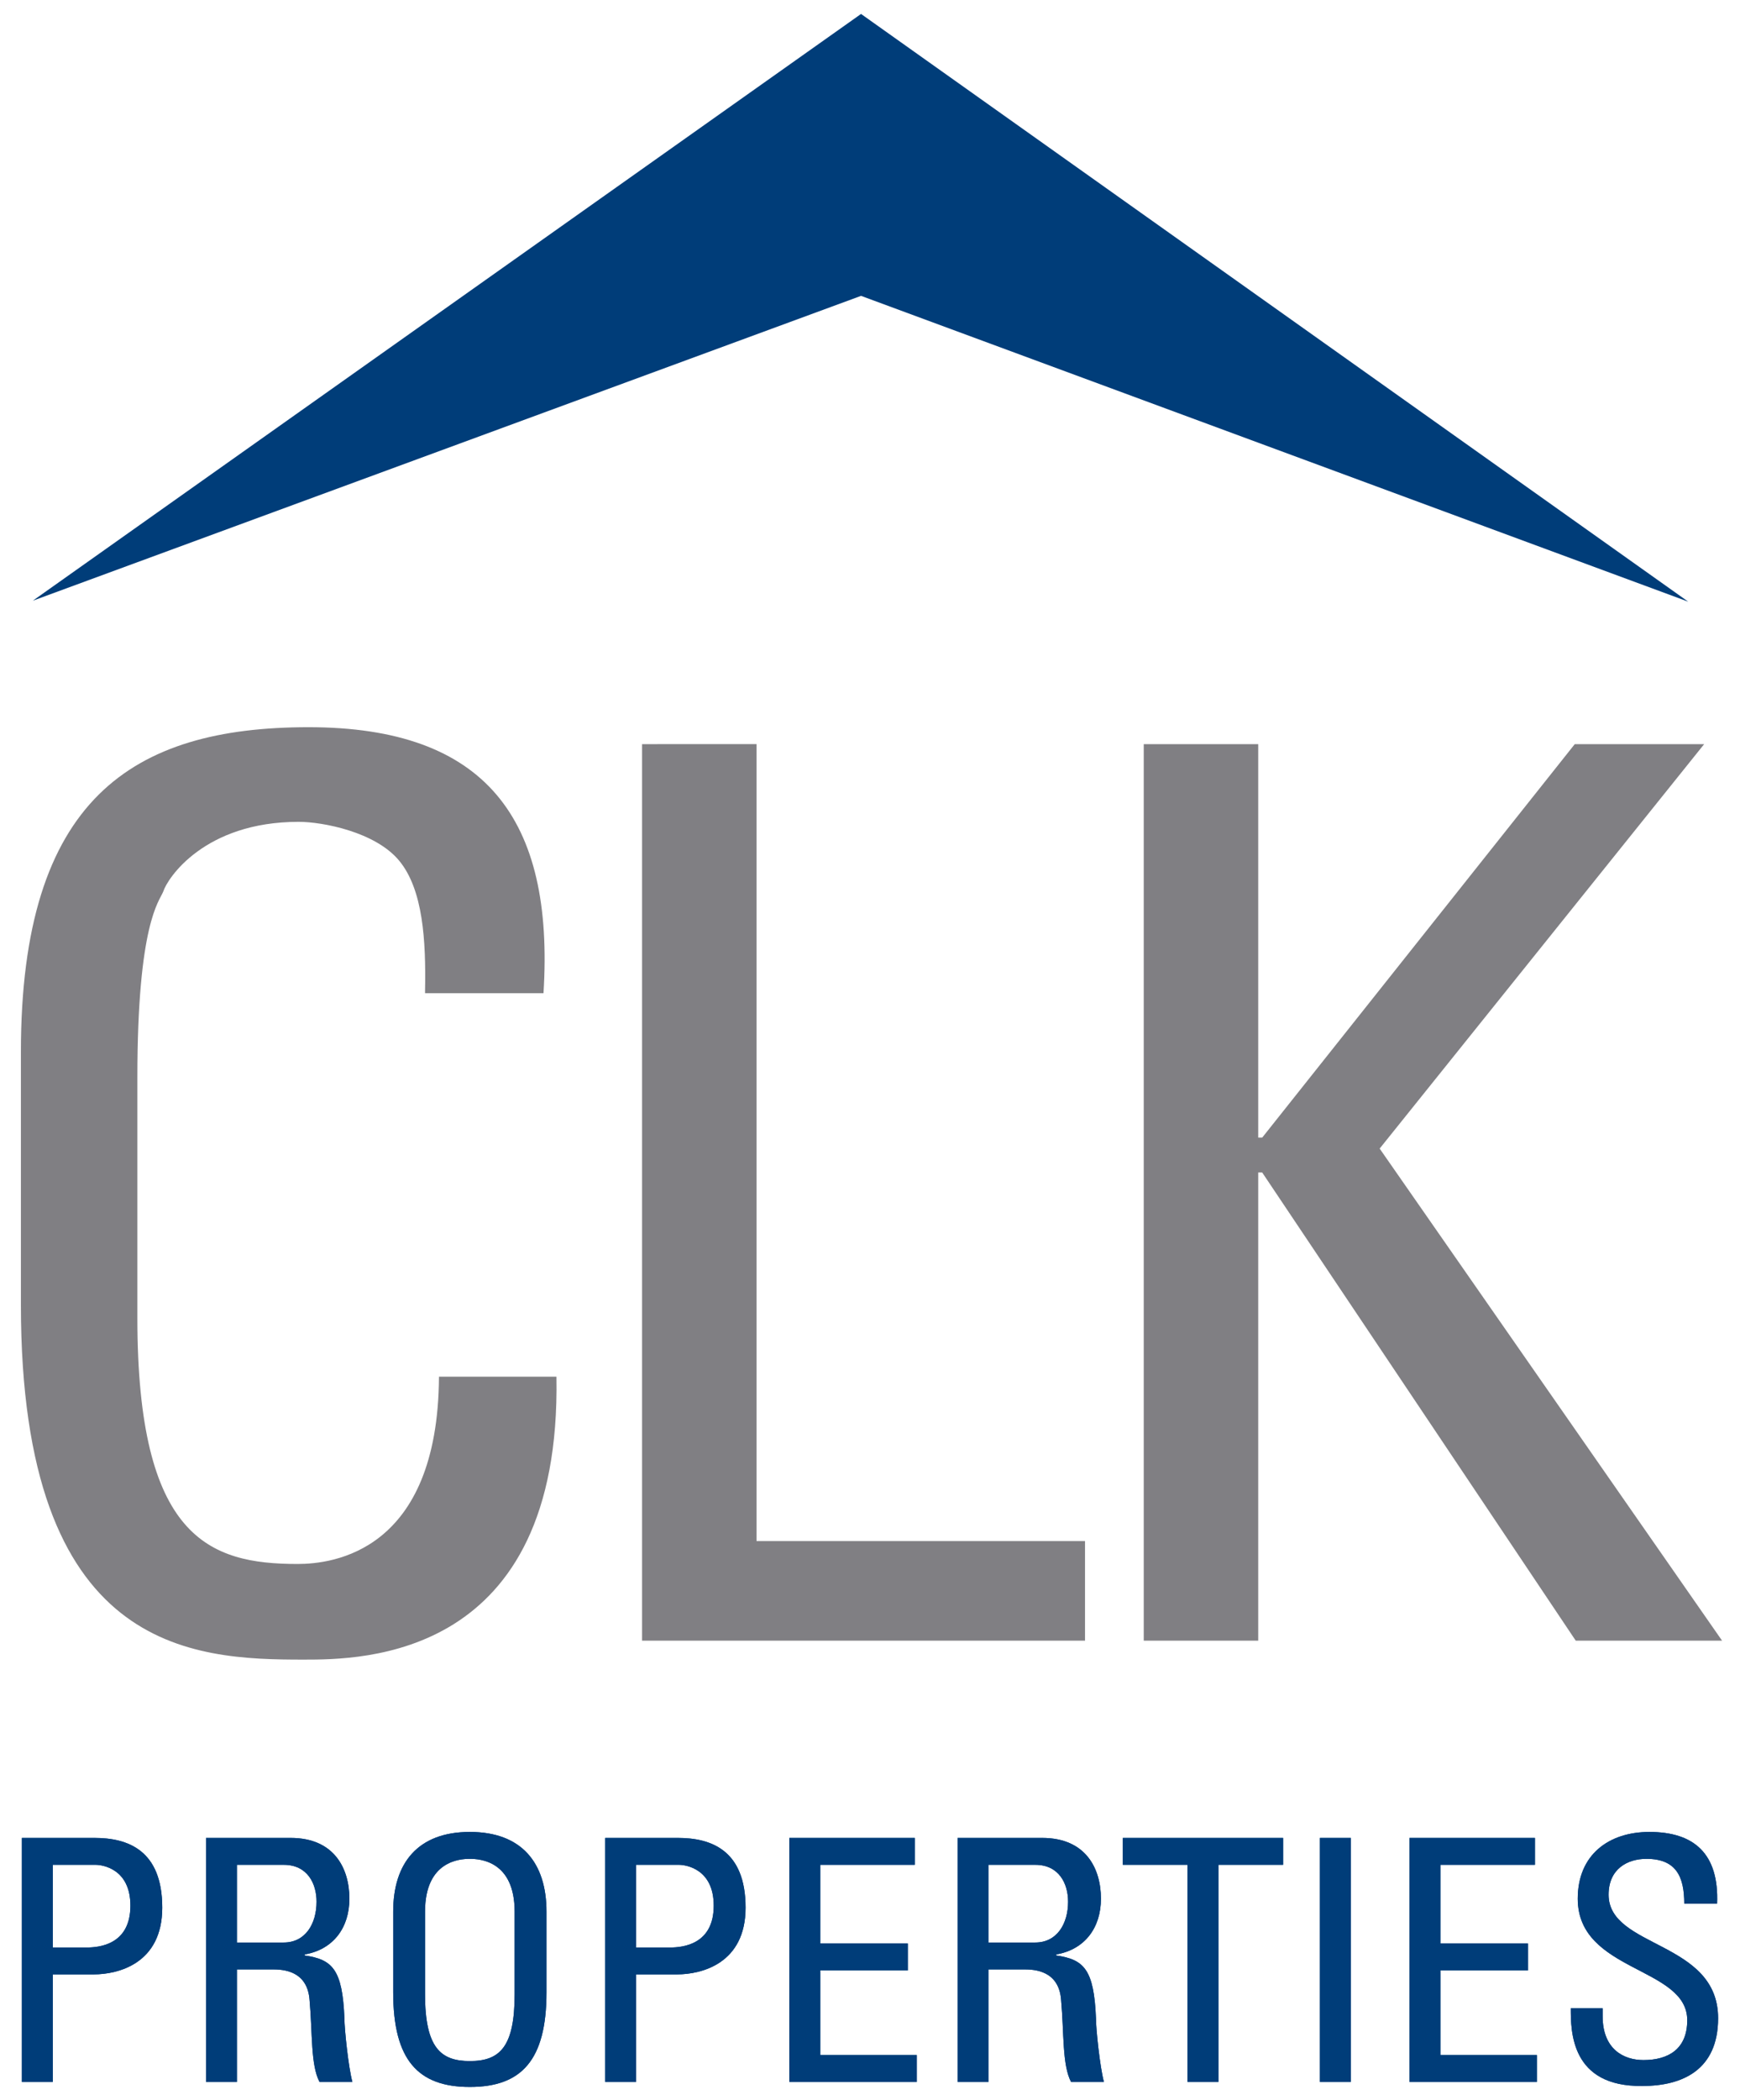
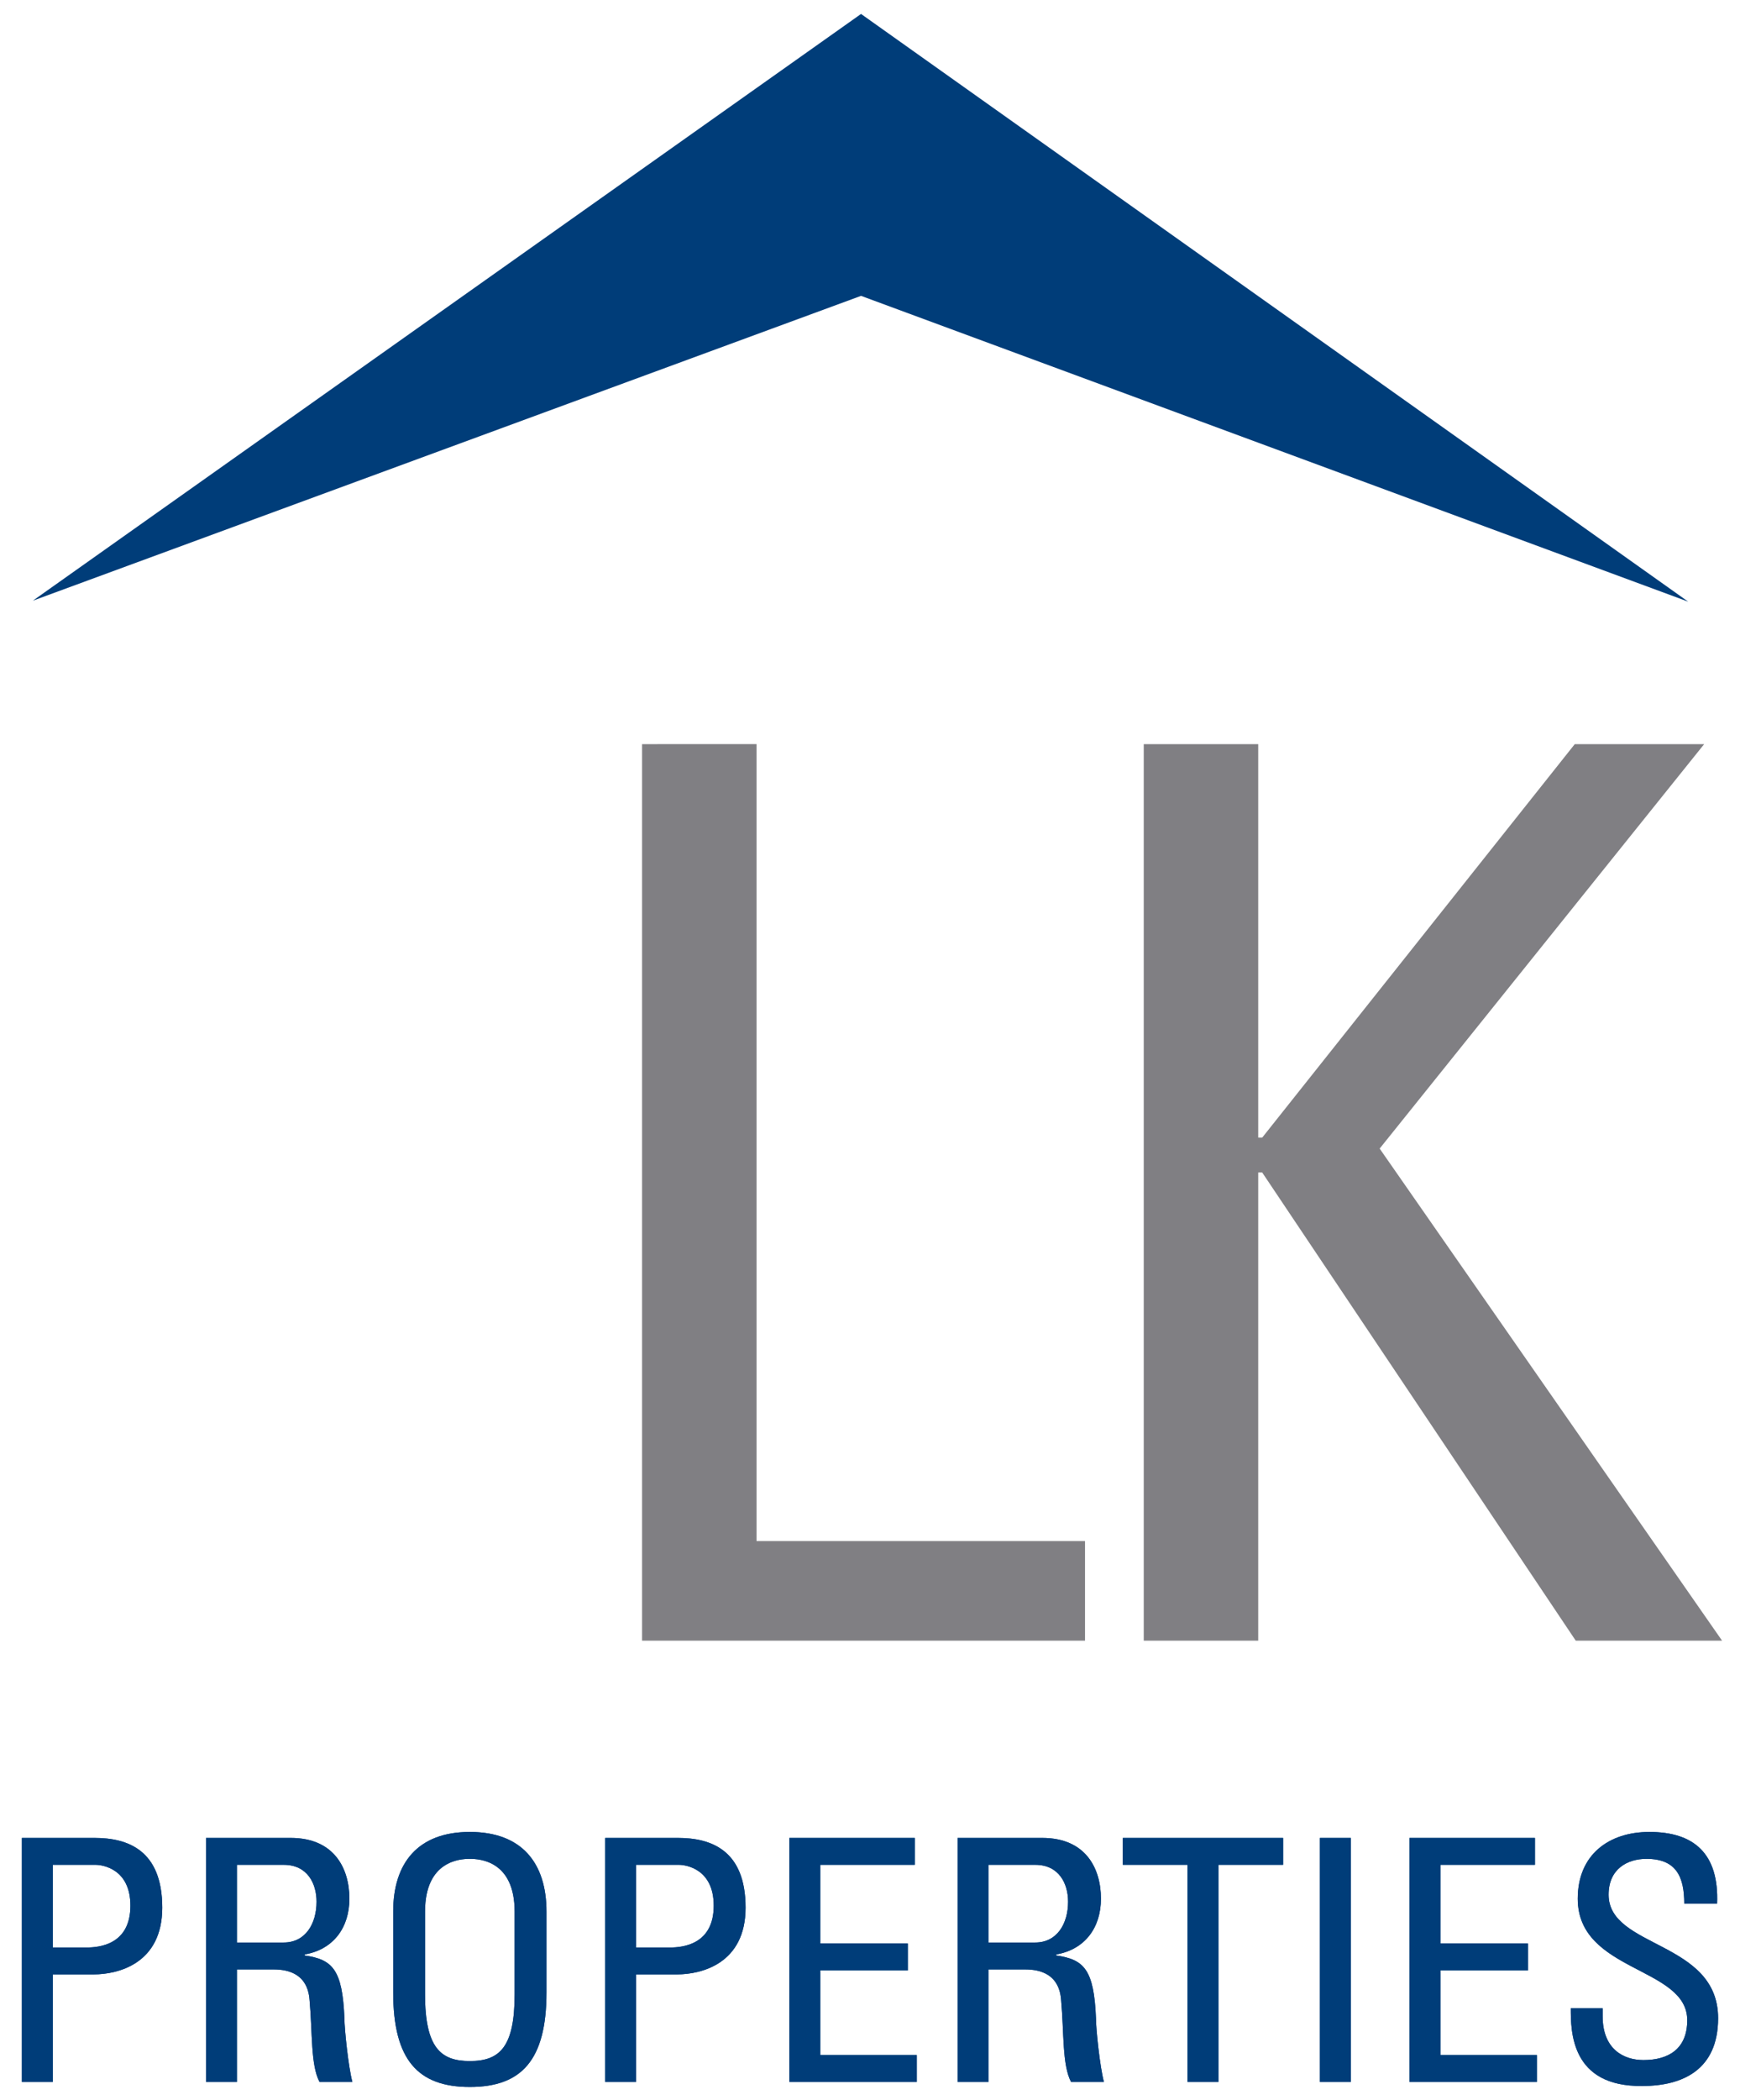
<svg xmlns="http://www.w3.org/2000/svg" version="1.1" id="Layer_1" x="0px" y="0px" viewBox="0 0 174.8 210.8" style="enable-background:new 0 0 174.8 210.8;" xml:space="preserve">
  <style type="text/css">
	.st0{fill:#807F83;}
	.st1{fill:#003D79;}
</style>
  <g>
-     <path class="st0" d="M42.7,99.5c0.1-5.1-0.2-10.2-2.6-13.1c-2.4-2.9-7.7-3.9-10.1-3.9c-9.5,0-13.2,5.7-13.6,7   c-0.4,1-2.6,3.2-2.6,18.7v24.1c0,22.1,7.2,24.7,16.1,24.7c3.5,0,14.1-1.2,14.2-18.8h11.8c0.5,28.4-19.6,28.4-25.4,28.4   c-11.2,0-28.4-0.7-28.4-35.6v-25.4C2.1,80.2,13.3,73,31,73c17.8,0,24.7,9.2,23.6,26.7H42.7V99.5z" />
    <path class="st0" d="M64.5,164.7v-90H76v80h33v10H64.5z" />
    <path class="st0" d="M114.9,164.7v-90h11.5v39.5h0.4l31.4-39.5h13l-32.6,40.6l34.4,49.4h-14.7l-31.5-47h-0.4v47H114.9z" />
    <polygon class="st1" points="169.6,60.4 86.5,29.7 3.3,60.3 86.5,1.4  " />
    <g>
      <g>
        <g>
          <path class="st1" d="M2.2,209v-24.5h7.3c3.3,0,6.8,1.2,6.8,7c0,5.6-4.4,6.7-6.9,6.7H5.3V209H2.2z M5.3,195.5h3.4      c1.3,0,4.4-0.3,4.4-4.2c0-3.7-2.8-4.1-3.5-4.1H5.3L5.3,195.5L5.3,195.5z" />
          <path class="st1" d="M23.8,197.7V209h-3.1v-24.5h8.5c4.4,0,5.9,3.1,5.9,6.1c0,2.9-1.6,5.1-4.5,5.6v0.1c2.8,0.4,3.8,1.4,4,6.3      c0,1.1,0.4,4.9,0.8,6.4h-3.3c-0.9-1.7-0.7-4.9-1-8.2c-0.2-3-2.7-3.1-3.7-3.1L23.8,197.7L23.8,197.7z M23.8,195h4.7      c2.2,0,3.3-1.9,3.3-4.1c0-1.8-0.9-3.7-3.3-3.7h-4.7V195z" />
          <path class="st1" d="M39.5,200v-8.1c0-4.9,2.5-8,7.7-8s7.7,3.1,7.7,8v8.1c0,6.8-2.5,9.5-7.7,9.5S39.5,206.8,39.5,200z       M51.7,200.2v-8.3c0-5.1-3.5-5.3-4.5-5.3s-4.5,0.2-4.5,5.3v8.3c0,5.4,1.6,6.7,4.5,6.7C50.2,206.9,51.7,205.5,51.7,200.2z" />
          <path class="st1" d="M60.8,209v-24.5h7.3c3.3,0,6.8,1.2,6.8,7c0,5.6-4.4,6.7-6.9,6.7h-4.1V209H60.8z M63.9,195.5h3.4      c1.3,0,4.4-0.3,4.4-4.2c0-3.7-2.8-4.1-3.5-4.1h-4.3V195.5z" />
          <path class="st1" d="M79.3,209v-24.5h12.6v2.7h-9.5v7.9h8.8v2.7h-8.8v8.5h9.7v2.7L79.3,209L79.3,209z" />
          <path class="st1" d="M99.3,197.7V209h-3.1v-24.5h8.5c4.4,0,5.9,3.1,5.9,6.1c0,2.9-1.6,5.1-4.5,5.6v0.1c2.8,0.4,3.8,1.4,4,6.3      c0,1.1,0.4,4.9,0.8,6.4h-3.3c-0.9-1.7-0.7-4.9-1-8.2c-0.2-3-2.7-3.1-3.7-3.1L99.3,197.7L99.3,197.7z M99.3,195h4.7      c2.2,0,3.3-1.9,3.3-4.1c0-1.8-0.9-3.7-3.3-3.7h-4.7V195z" />
          <path class="st1" d="M128.9,184.5v2.7h-6.5V209h-3.1v-21.8h-6.5v-2.7H128.9z" />
          <path class="st1" d="M135.7,209h-3.1v-24.5h3.1V209z" />
          <path class="st1" d="M141.6,209v-24.5h12.6v2.7h-9.5v7.9h8.8v2.7h-8.8v8.5h9.7v2.7L141.6,209L141.6,209z" />
          <path class="st1" d="M161,201.7v0.7c0,3.3,2.1,4.4,4.1,4.4c2.5,0,4.4-1.1,4.4-4c0-5.4-11-4.8-11-12.2c0-4.4,3.1-6.7,7.2-6.7      c4.5,0,7,2.2,6.8,7.2h-3.3c0-2.7-0.8-4.5-3.8-4.5c-1.9,0-3.8,1-3.8,3.6c0,5.4,11,4.6,11,12.4c0,5.2-3.6,6.8-7.6,6.8      c-7.2,0.1-7.2-5.5-7.2-7.8h3.2V201.7z" />
        </g>
      </g>
      <g>
        <g>
          <path class="st1" d="M2.2,209v-24.5h7.3c3.3,0,6.8,1.2,6.8,7c0,5.6-4.4,6.7-6.9,6.7H5.3V209H2.2z M5.3,195.5h3.4      c1.3,0,4.4-0.3,4.4-4.2c0-3.7-2.8-4.1-3.5-4.1H5.3L5.3,195.5L5.3,195.5z" />
          <path class="st1" d="M23.8,197.7V209h-3.1v-24.5h8.5c4.4,0,5.9,3.1,5.9,6.1c0,2.9-1.6,5.1-4.5,5.6v0.1c2.8,0.4,3.8,1.4,4,6.3      c0,1.1,0.4,4.9,0.8,6.4h-3.3c-0.9-1.7-0.7-4.9-1-8.2c-0.2-3-2.7-3.1-3.7-3.1L23.8,197.7L23.8,197.7z M23.8,195h4.7      c2.2,0,3.3-1.9,3.3-4.1c0-1.8-0.9-3.7-3.3-3.7h-4.7V195z" />
          <path class="st1" d="M39.5,200v-8.1c0-4.9,2.5-8,7.7-8s7.7,3.1,7.7,8v8.1c0,6.8-2.5,9.5-7.7,9.5S39.5,206.8,39.5,200z       M51.7,200.2v-8.3c0-5.1-3.5-5.3-4.5-5.3s-4.5,0.2-4.5,5.3v8.3c0,5.4,1.6,6.7,4.5,6.7C50.2,206.9,51.7,205.5,51.7,200.2z" />
          <path class="st1" d="M60.8,209v-24.5h7.3c3.3,0,6.8,1.2,6.8,7c0,5.6-4.4,6.7-6.9,6.7h-4.1V209H60.8z M63.9,195.5h3.4      c1.3,0,4.4-0.3,4.4-4.2c0-3.7-2.8-4.1-3.5-4.1h-4.3V195.5z" />
          <path class="st1" d="M79.3,209v-24.5h12.6v2.7h-9.5v7.9h8.8v2.7h-8.8v8.5h9.7v2.7L79.3,209L79.3,209z" />
-           <path class="st1" d="M99.3,197.7V209h-3.1v-24.5h8.5c4.4,0,5.9,3.1,5.9,6.1c0,2.9-1.6,5.1-4.5,5.6v0.1c2.8,0.4,3.8,1.4,4,6.3      c0,1.1,0.4,4.9,0.8,6.4h-3.3c-0.9-1.7-0.7-4.9-1-8.2c-0.2-3-2.7-3.1-3.7-3.1L99.3,197.7L99.3,197.7z M99.3,195h4.7      c2.2,0,3.3-1.9,3.3-4.1c0-1.8-0.9-3.7-3.3-3.7h-4.7V195z" />
+           <path class="st1" d="M99.3,197.7V209h-3.1v-24.5h8.5c4.4,0,5.9,3.1,5.9,6.1c0,2.9-1.6,5.1-4.5,5.6v0.1c2.8,0.4,3.8,1.4,4,6.3      c0,1.1,0.4,4.9,0.8,6.4h-3.3c-0.9-1.7-0.7-4.9-1-8.2c-0.2-3-2.7-3.1-3.7-3.1L99.3,197.7L99.3,197.7M99.3,195h4.7      c2.2,0,3.3-1.9,3.3-4.1c0-1.8-0.9-3.7-3.3-3.7h-4.7V195z" />
          <path class="st1" d="M128.9,184.5v2.7h-6.5V209h-3.1v-21.8h-6.5v-2.7H128.9z" />
          <path class="st1" d="M135.7,209h-3.1v-24.5h3.1V209z" />
          <path class="st1" d="M141.6,209v-24.5h12.6v2.7h-9.5v7.9h8.8v2.7h-8.8v8.5h9.7v2.7L141.6,209L141.6,209z" />
          <path class="st1" d="M161,201.7v0.7c0,3.3,2.1,4.4,4.1,4.4c2.5,0,4.4-1.1,4.4-4c0-5.4-11-4.8-11-12.2c0-4.4,3.1-6.7,7.2-6.7      c4.5,0,7,2.2,6.8,7.2h-3.3c0-2.7-0.8-4.5-3.8-4.5c-1.9,0-3.8,1-3.8,3.6c0,5.4,11,4.6,11,12.4c0,5.2-3.6,6.8-7.6,6.8      c-7.2,0.1-7.2-5.5-7.2-7.8h3.2V201.7z" />
        </g>
      </g>
    </g>
  </g>
</svg>